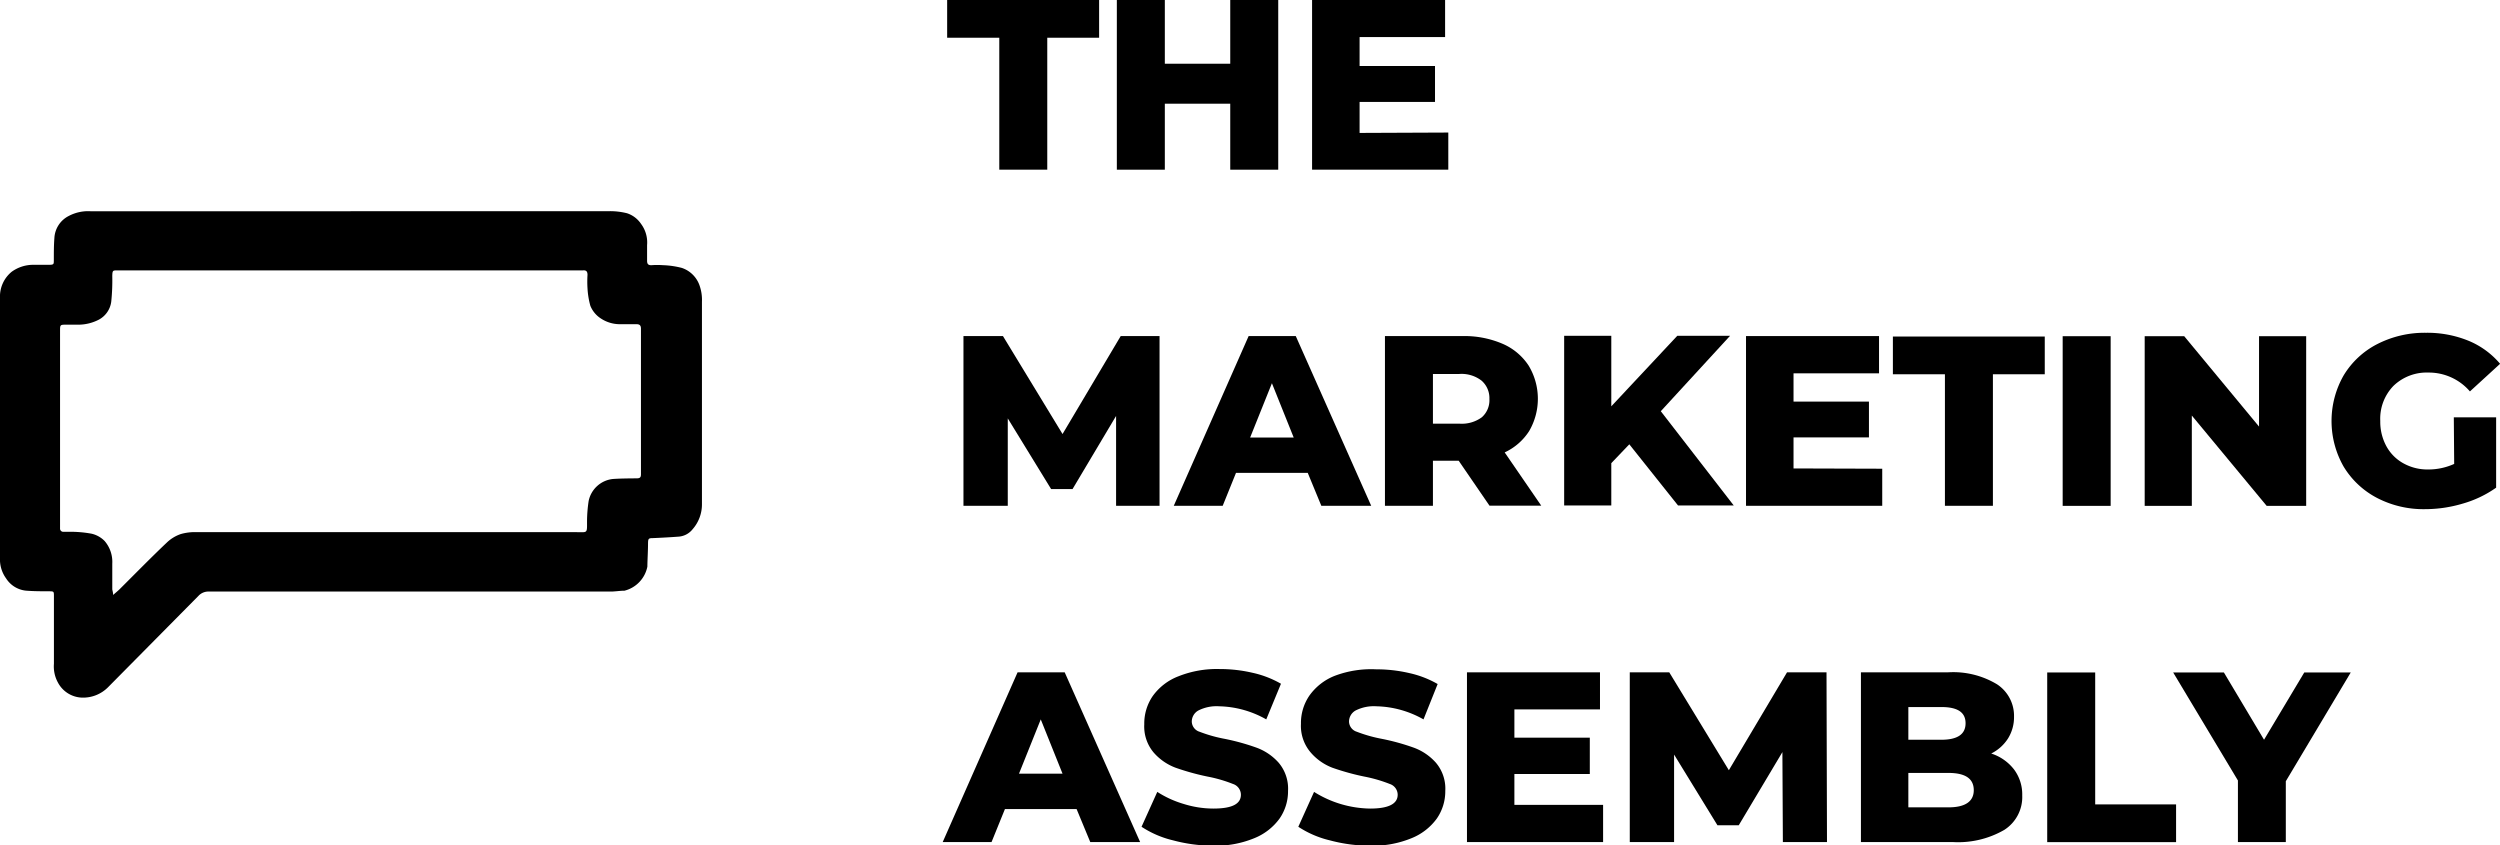
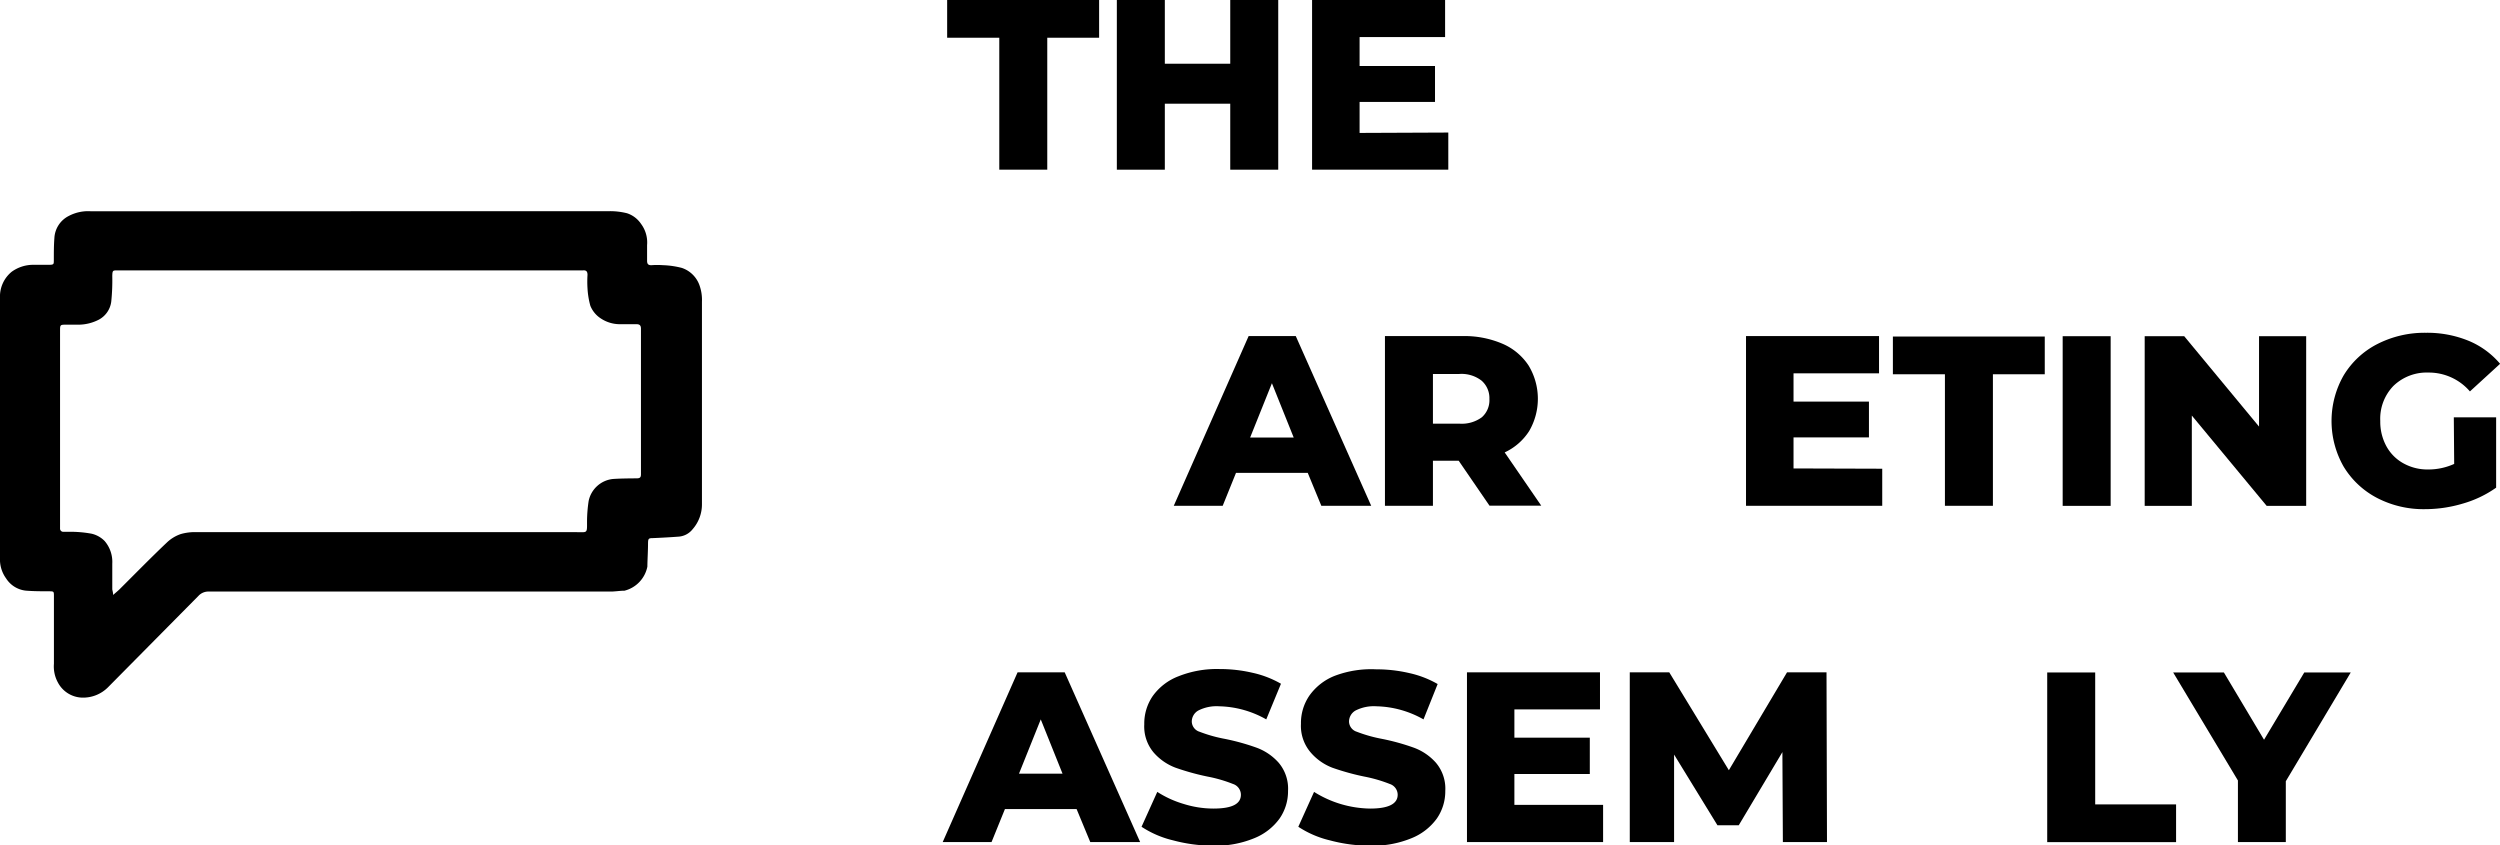
<svg xmlns="http://www.w3.org/2000/svg" viewBox="0 0 265.19 89.68">
  <g id="a2215ded-4c5b-44f1-b18a-16faa42e812d" data-name="Layer 2">
    <g id="a7fbcbab-52ba-4e63-95e2-ad4bf2d9e4e7" data-name="Layer 1">
      <path d="M106,4h-5.53V0h16.12V4h-5.5V18H106Z" />
      <path d="M135.59,0V18H130.5V11h-6.94v7h-5.09V0h5.09V6.76h6.94V0Z" />
      <path d="M153.63,14.06V18H139.18V0h14.11V3.93h-9.07V7h8v3.81h-8v3.29Z" />
-       <path d="M118.39,53.65l0-9.53-4.62,7.76h-2.27l-4.6-7.5v9.27h-4.7v-18h4.19l6.32,10.39,6.17-10.39H123l0,18Z" />
      <path d="M138.72,50.16h-7.61l-1.41,3.49h-5.19l7.94-18h5l8,18h-5.29Zm-1.49-3.75-2.31-5.76-2.31,5.76Z" />
      <path d="M154.73,48.87H152v4.78h-5.09v-18h8.22a10.25,10.25,0,0,1,4.24.81,6.26,6.26,0,0,1,2.78,2.32,6.81,6.81,0,0,1,.06,6.94,6.16,6.16,0,0,1-2.6,2.27l3.88,5.65H158Zm2.42-8.5a3.48,3.48,0,0,0-2.37-.7H152v5.27h2.82a3.58,3.58,0,0,0,2.37-.68,2.41,2.41,0,0,0,.8-1.94A2.45,2.45,0,0,0,157.15,40.37Z" />
-       <path d="M172.83,47.13l-1.91,2v4.49h-5v-18h5v7.48l7-7.48h5.6l-7.35,8,7.74,10H178Z" />
      <path d="M199.66,49.72v3.93H185.21v-18h14.11V39.6h-9.07v3h8v3.8h-8v3.29Z" />
      <path d="M206.31,39.7h-5.52v-4H216.9v4h-5.5V53.65h-5.09Z" />
      <path d="M218.8,35.66h5.09v18H218.8Z" />
      <path d="M244.63,35.66v18h-4.19l-7.94-9.58v9.58h-5v-18h4.19l7.94,9.59V35.66Z" />
      <path d="M260.29,44.27h4.49v7.46a11.72,11.72,0,0,1-3.54,1.69,14,14,0,0,1-4,.59,10.68,10.68,0,0,1-5.09-1.19,9,9,0,0,1-3.55-3.33,9.75,9.75,0,0,1,0-9.66,8.89,8.89,0,0,1,3.57-3.33,11,11,0,0,1,5.17-1.2,11.56,11.56,0,0,1,4.52.85,8.75,8.75,0,0,1,3.34,2.44L262,41.52a5.74,5.74,0,0,0-4.37-2,5.09,5.09,0,0,0-3.73,1.4,5,5,0,0,0-1.41,3.74,5.42,5.42,0,0,0,.64,2.66,4.57,4.57,0,0,0,1.8,1.82,5.24,5.24,0,0,0,2.65.66,6.6,6.6,0,0,0,2.75-.59Z" />
      <path d="M114.2,85.82h-7.6l-1.42,3.5H100l7.94-18h5l8,18h-5.29Zm-1.49-3.75-2.31-5.76-2.31,5.76Z" />
      <path d="M124.43,89.14a10.46,10.46,0,0,1-3.34-1.44L122.76,84a10.76,10.76,0,0,0,2.8,1.28,10.58,10.58,0,0,0,3.14.49c2,0,2.93-.49,2.93-1.47a1.21,1.21,0,0,0-.84-1.14,14.76,14.76,0,0,0-2.68-.78,26,26,0,0,1-3.4-.94,5.76,5.76,0,0,1-2.33-1.61,4.29,4.29,0,0,1-1-3,5.15,5.15,0,0,1,.9-3A6,6,0,0,1,125,71.74a11,11,0,0,1,4.39-.77,15.19,15.19,0,0,1,3.49.4,10.56,10.56,0,0,1,3,1.16l-1.56,3.78a10.57,10.57,0,0,0-5-1.39,4.27,4.27,0,0,0-2.21.45,1.35,1.35,0,0,0-.69,1.17,1.16,1.16,0,0,0,.82,1.08,15,15,0,0,0,2.65.75,23.74,23.74,0,0,1,3.4.94,5.82,5.82,0,0,1,2.34,1.59,4.26,4.26,0,0,1,1,3,5.07,5.07,0,0,1-.9,2.93,6.14,6.14,0,0,1-2.7,2.09,10.77,10.77,0,0,1-4.37.79A16.65,16.65,0,0,1,124.43,89.14Z" />
      <path d="M141.06,89.14a10.46,10.46,0,0,1-3.34-1.44L139.39,84a11.45,11.45,0,0,0,5.94,1.77c1.95,0,2.93-.49,2.93-1.47a1.21,1.21,0,0,0-.84-1.14,15,15,0,0,0-2.68-.78,26,26,0,0,1-3.4-.94A5.73,5.73,0,0,1,139,79.78a4.33,4.33,0,0,1-1-3,5.15,5.15,0,0,1,.9-3,6,6,0,0,1,2.68-2.09A10.94,10.94,0,0,1,146,71a15.22,15.22,0,0,1,3.5.4,10.56,10.56,0,0,1,3,1.16L151,76.31a10.57,10.57,0,0,0-5-1.39,4.27,4.27,0,0,0-2.21.45,1.35,1.35,0,0,0-.69,1.17,1.16,1.16,0,0,0,.82,1.08,15.14,15.14,0,0,0,2.64.75,23.55,23.55,0,0,1,3.41.94,5.82,5.82,0,0,1,2.34,1.59,4.26,4.26,0,0,1,1,3,5.07,5.07,0,0,1-.9,2.93,6.14,6.14,0,0,1-2.7,2.09,10.8,10.8,0,0,1-4.37.79A16.59,16.59,0,0,1,141.06,89.14Z" />
      <path d="M170.05,85.38v3.94H155.61v-18h14.11v3.93h-9.08v3h8V82.1h-8v3.28Z" />
      <path d="M189.12,89.32l-.05-9.54-4.63,7.76h-2.26l-4.6-7.5v9.28h-4.7v-18h4.19l6.32,10.38,6.17-10.38h4.19l.05,18Z" />
-       <path d="M213.64,81.62a4.42,4.42,0,0,1,.87,2.76,4.13,4.13,0,0,1-1.9,3.65,9.78,9.78,0,0,1-5.5,1.29H197.4v-18h9.2a9,9,0,0,1,5.24,1.27,4,4,0,0,1,1.8,3.43,4.27,4.27,0,0,1-.63,2.3,4.45,4.45,0,0,1-1.79,1.61A5,5,0,0,1,213.64,81.62ZM202.43,75v3.47h3.5c1.71,0,2.57-.58,2.57-1.75S207.64,75,205.93,75Zm6.94,8.82q0-1.83-2.67-1.83h-4.27v3.65h4.27C208.48,85.64,209.37,85,209.37,83.82Z" />
      <path d="M217.16,71.33h5.09v14h8.58v4H217.16Z" />
      <path d="M242.47,82.87v6.45h-5.08V82.79l-6.87-11.46h5.38l4.26,7.14,4.27-7.14h4.93Z" />
      <g id="af4f3af1-ab41-4d89-a623-7034a2b831a9" data-name="7u5Skx">
        <path d="M37.18,22.4H64.69a7.43,7.43,0,0,1,1.82.22A2.86,2.86,0,0,1,68,23.75,3.29,3.29,0,0,1,68.64,26c0,.55,0,1.1,0,1.65,0,.34.11.49.46.48a8.42,8.42,0,0,1,1.23,0,9.09,9.09,0,0,1,2,.29,3,3,0,0,1,1.85,1.79,4.59,4.59,0,0,1,.28,1.8q0,10.74,0,21.46a4,4,0,0,1-1,2.68,2.08,2.08,0,0,1-1.42.77c-.92.07-1.84.12-2.77.16-.48,0-.52.06-.53.55,0,.83-.06,1.65-.07,2.48a3.3,3.3,0,0,1-2.43,2.55c-.47,0-1,.09-1.42.09H22.16a1.43,1.43,0,0,0-1.12.47l-9.55,9.65A3.73,3.73,0,0,1,8.67,74a3,3,0,0,1-2.52-1.59,3.54,3.54,0,0,1-.43-2V63.27c0-.55,0-.54-.53-.55-.83,0-1.66,0-2.48-.07A2.83,2.83,0,0,1,.65,61.36,3.43,3.43,0,0,1,0,59.17Q0,45.38,0,31.59a3.38,3.38,0,0,1,1.25-2.77,3.9,3.9,0,0,1,2.21-.73c.57,0,1.15,0,1.72,0s.52-.08.53-.53c0-.77,0-1.55.06-2.32A2.78,2.78,0,0,1,7.31,22.9a4.39,4.39,0,0,1,2.32-.49H37.18ZM12,63.11c.29-.25.48-.41.66-.58,1.69-1.68,3.35-3.38,5.06-5a4,4,0,0,1,1.46-.88,5.39,5.39,0,0,1,1.71-.2H61.08c1.27,0,1.19.18,1.19-1.18a15.14,15.14,0,0,1,.17-2.12A2.94,2.94,0,0,1,65,50.81c.85-.06,1.7-.06,2.55-.07.33,0,.44-.1.44-.43q0-7.73,0-15.44c0-.35-.14-.48-.47-.48-.57,0-1.15,0-1.72,0a3.64,3.64,0,0,1-2.05-.6,2.87,2.87,0,0,1-1.13-1.36,8.73,8.73,0,0,1-.3-1.84,11.37,11.37,0,0,1,0-1.43c0-.35-.12-.51-.48-.48H12.49c-.53,0-.56,0-.58.58A22,22,0,0,1,11.8,32a2.53,2.53,0,0,1-1.3,1.9,4.76,4.76,0,0,1-2.08.54c-.45,0-.91,0-1.36,0-.69,0-.69,0-.69.68V55.66c0,.13,0,.25,0,.38a.34.34,0,0,0,.38.37h.83a12.48,12.48,0,0,1,2.12.2,2.82,2.82,0,0,1,1.4.78,3.4,3.4,0,0,1,.81,2.4c0,.9,0,1.8,0,2.7C11.92,62.66,12,62.82,12,63.11Z" />
      </g>
    </g>
  </g>
</svg>